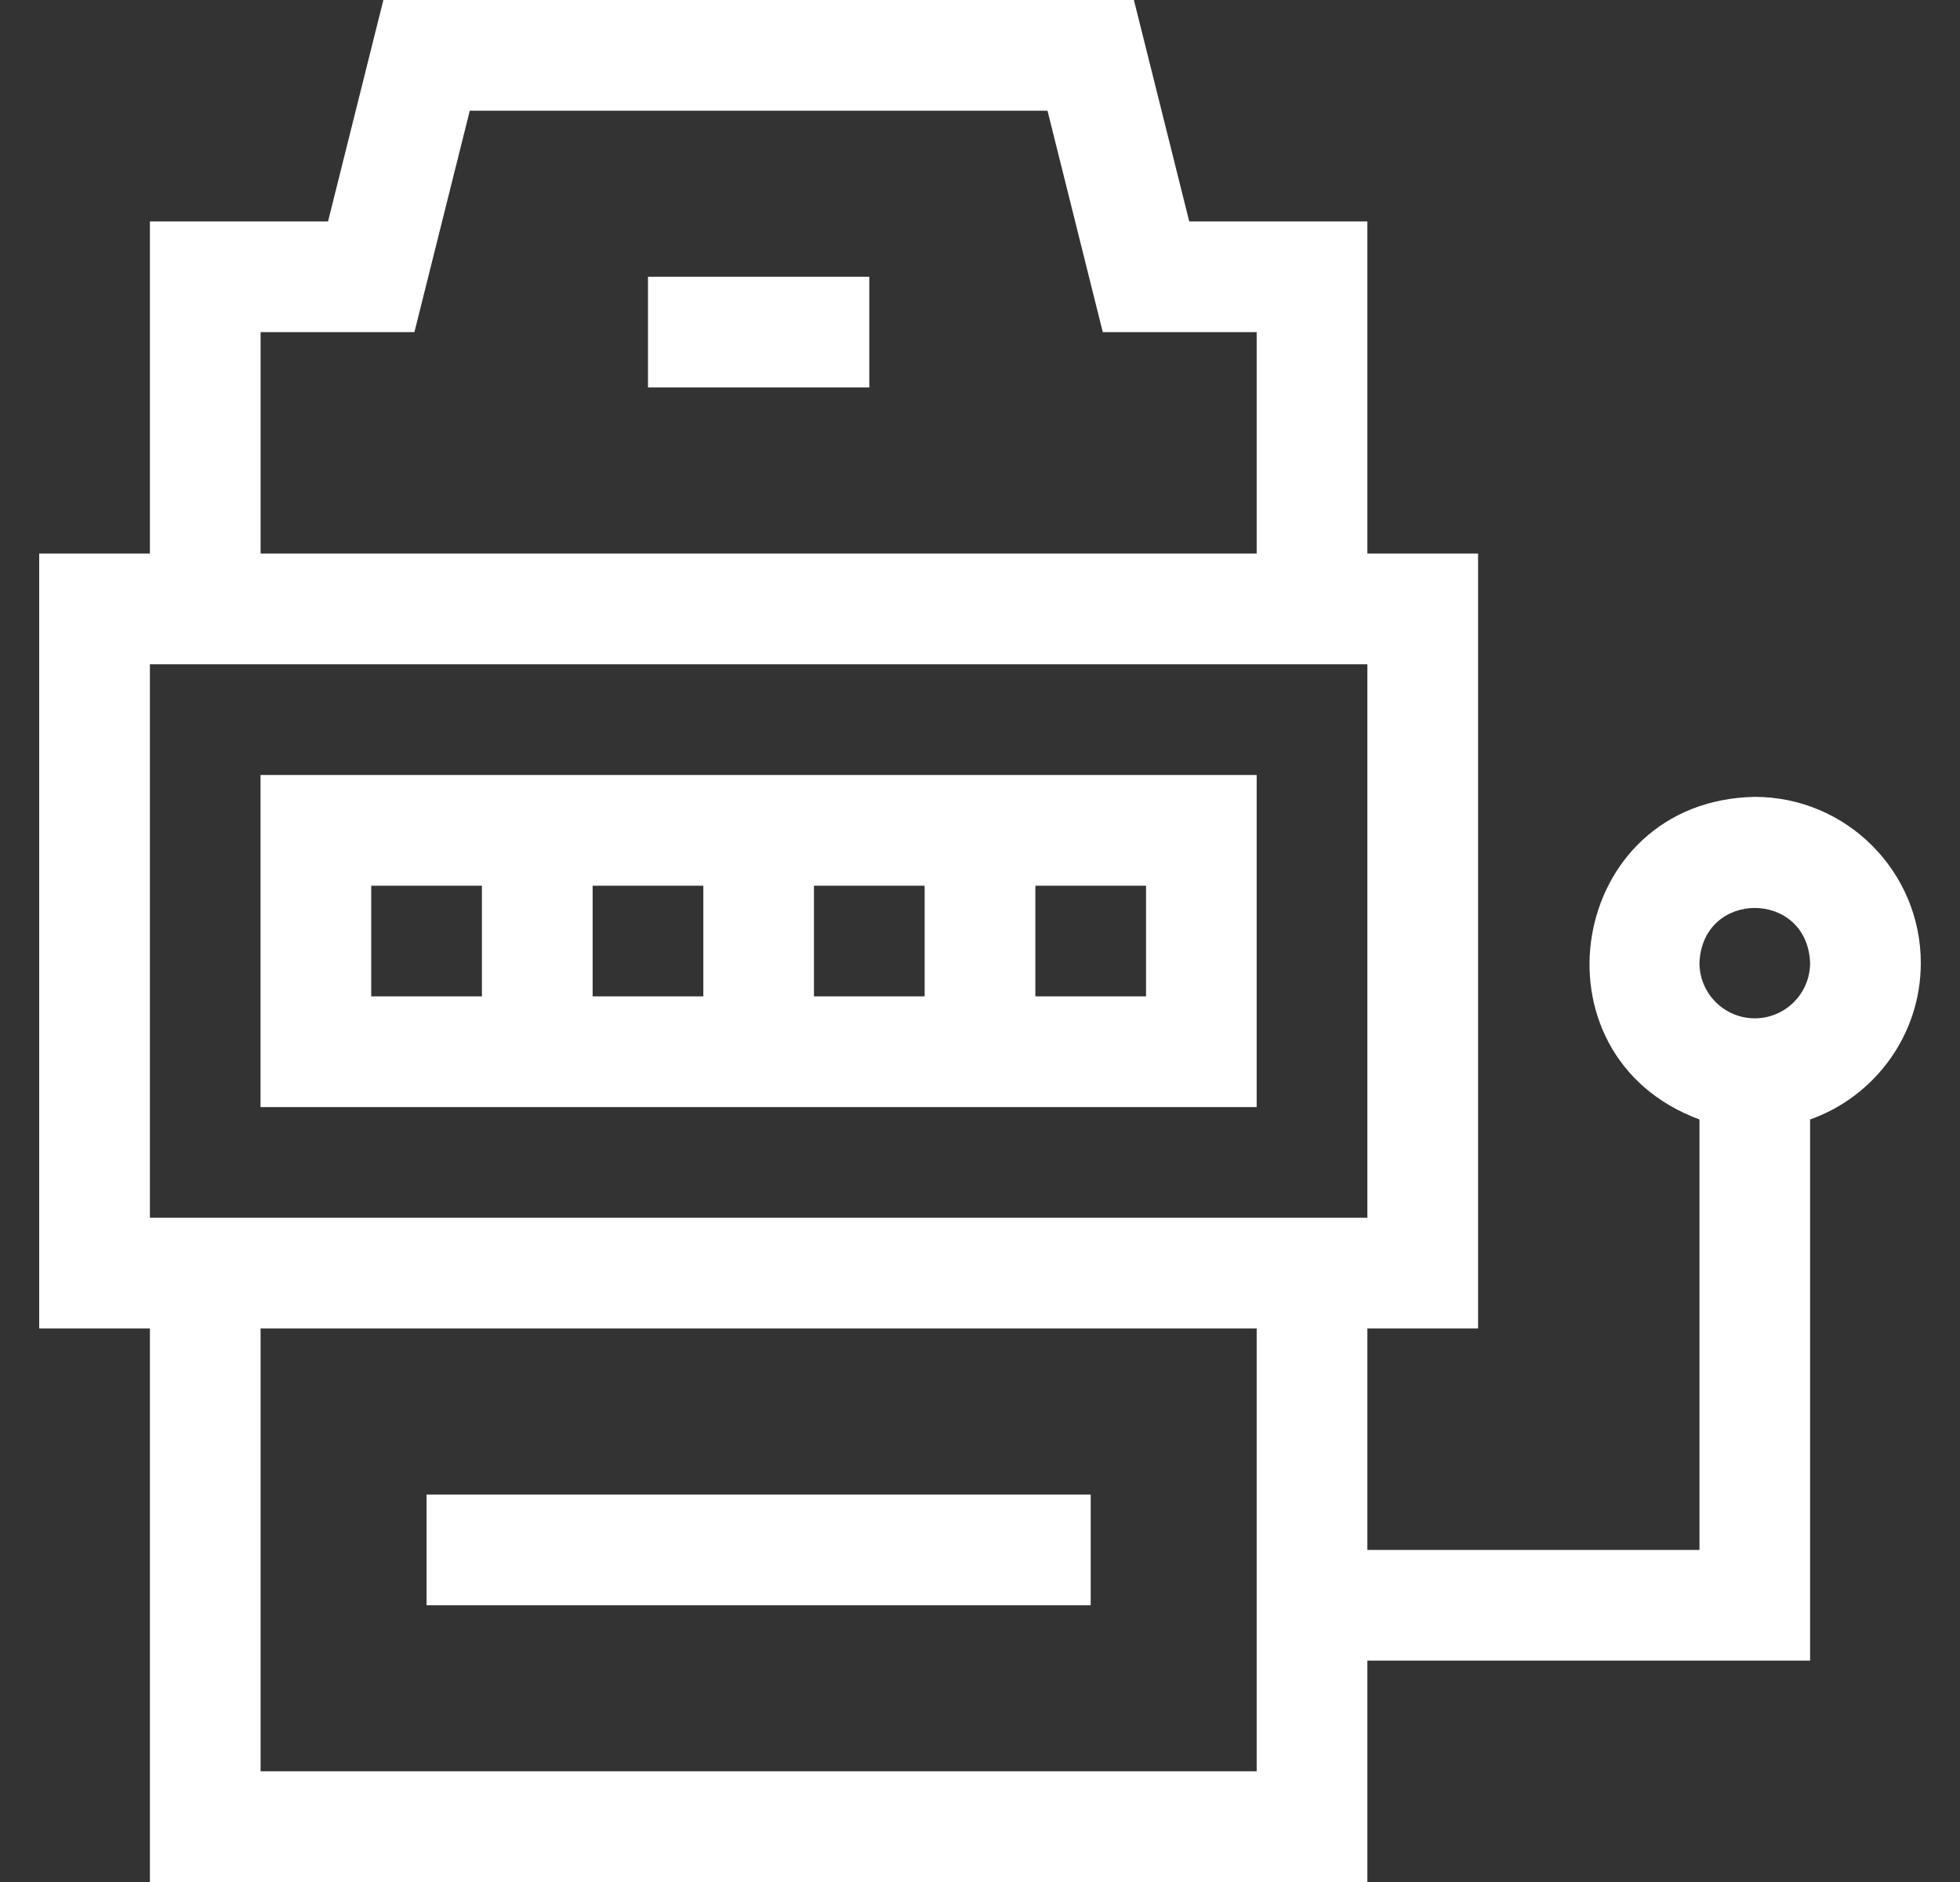
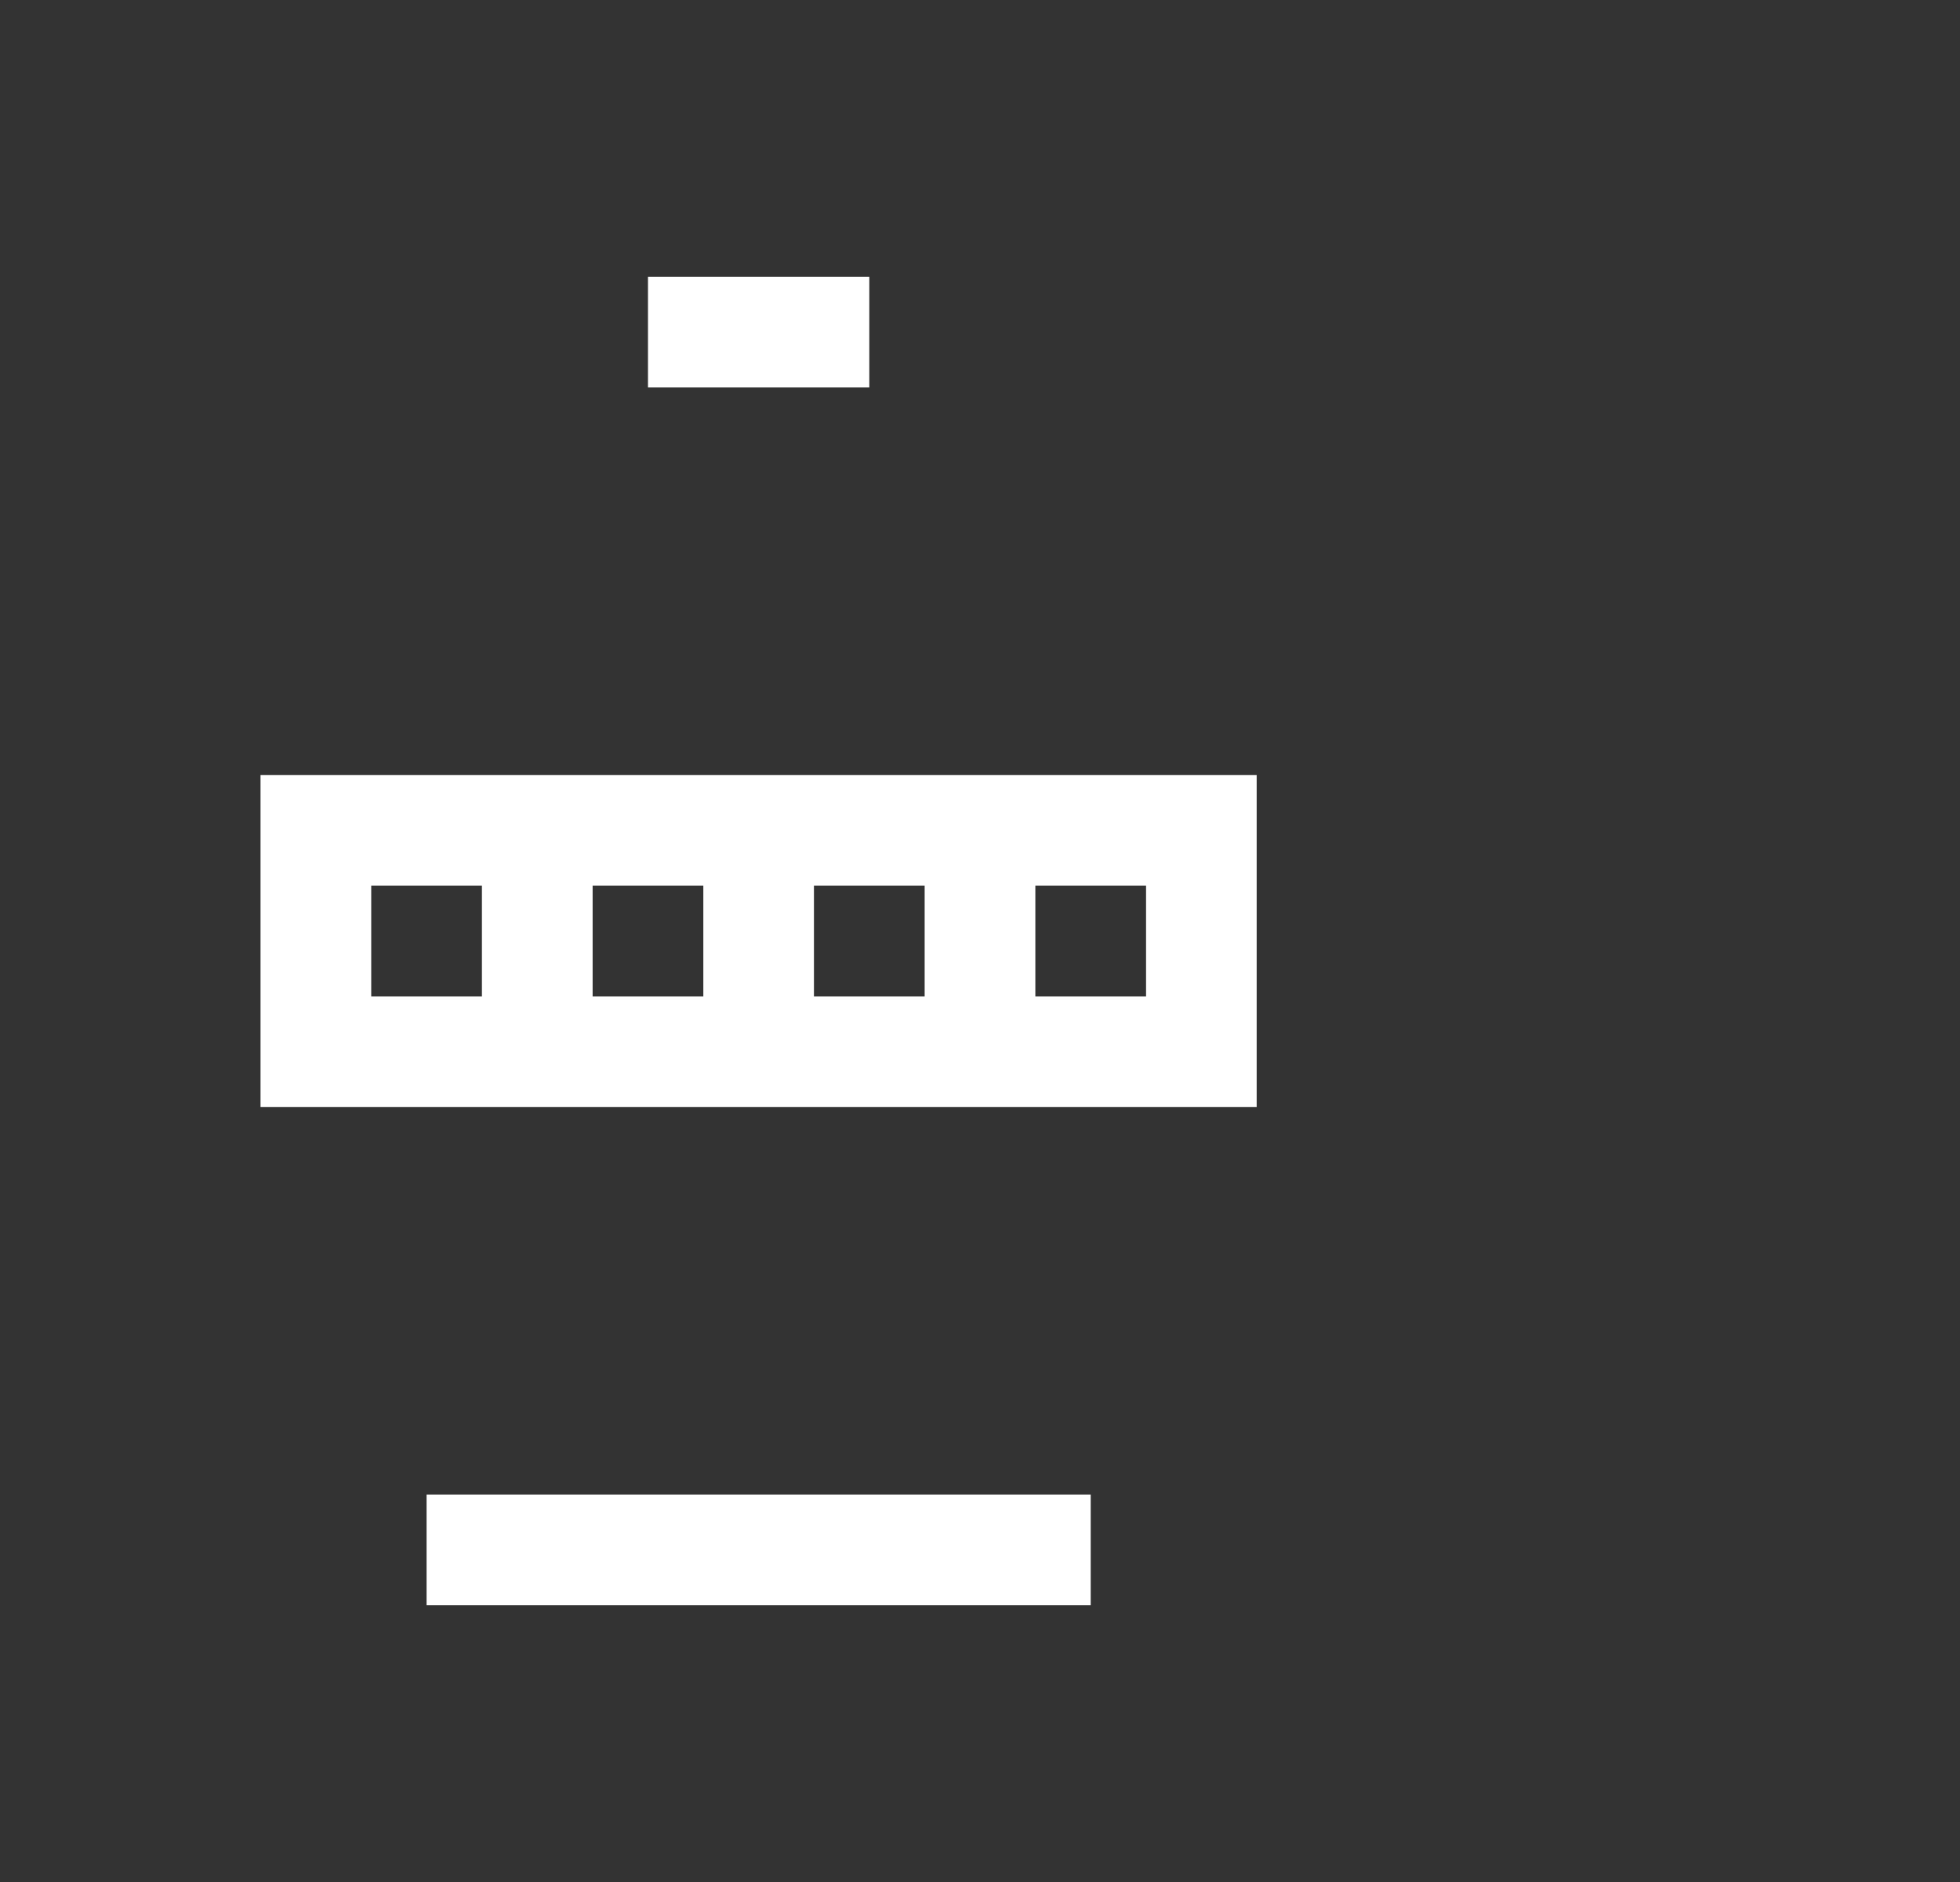
<svg xmlns="http://www.w3.org/2000/svg" width="25" height="24" viewBox="0 0 25 24" fill="none">
  <rect x="0" y="0" width="25" height="24" fill="#333333" stroke="none" />
  <g clip-path="url(#clip0_5367_3346)">
-     <path d="M24.5 12.28C24.5 11.112 23.55 10.162 22.382 10.162C19.995 10.207 19.466 13.459 21.677 14.276V19.765H17.441V16.941H18.853V7.059H17.441V2.824H15.169L14.463 0H4.89L4.184 2.824H1.912V7.059H0.5V16.941H1.912V24H17.441V21.177H23.088V14.276C23.91 13.985 24.5 13.2 24.5 12.28ZM3.324 4.235H5.286L5.992 1.412H13.361L14.066 4.235H16.029V7.059H3.324V4.235ZM1.912 8.471H17.441V15.529H1.912V8.471ZM3.324 22.588V16.941H16.029V22.588H3.324ZM22.382 12.986C21.993 12.986 21.677 12.669 21.677 12.28C21.712 11.345 23.053 11.345 23.088 12.28C23.088 12.669 22.772 12.986 22.382 12.986Z" fill="white" />
    <path d="M3.323 14.118H16.029V9.883H3.323V14.118ZM8.971 12.706H7.559V11.295H8.971V12.706ZM10.382 11.295H11.794V12.706H10.382V11.295ZM14.618 12.706H13.206V11.295H14.618V12.706ZM4.735 11.295H6.147V12.706H4.735V11.295Z" fill="white" />
    <path d="M5.441 19.059H13.912V20.471H5.441V19.059Z" fill="white" />
    <path d="M8.265 3.529H11.088V4.941H8.265V3.529Z" fill="white" />
  </g>
  <defs>
    <clipPath id="clip0_5367_3346">
      <rect width="24" height="24" fill="white" transform="translate(0.5)" />
    </clipPath>
  </defs>
</svg>